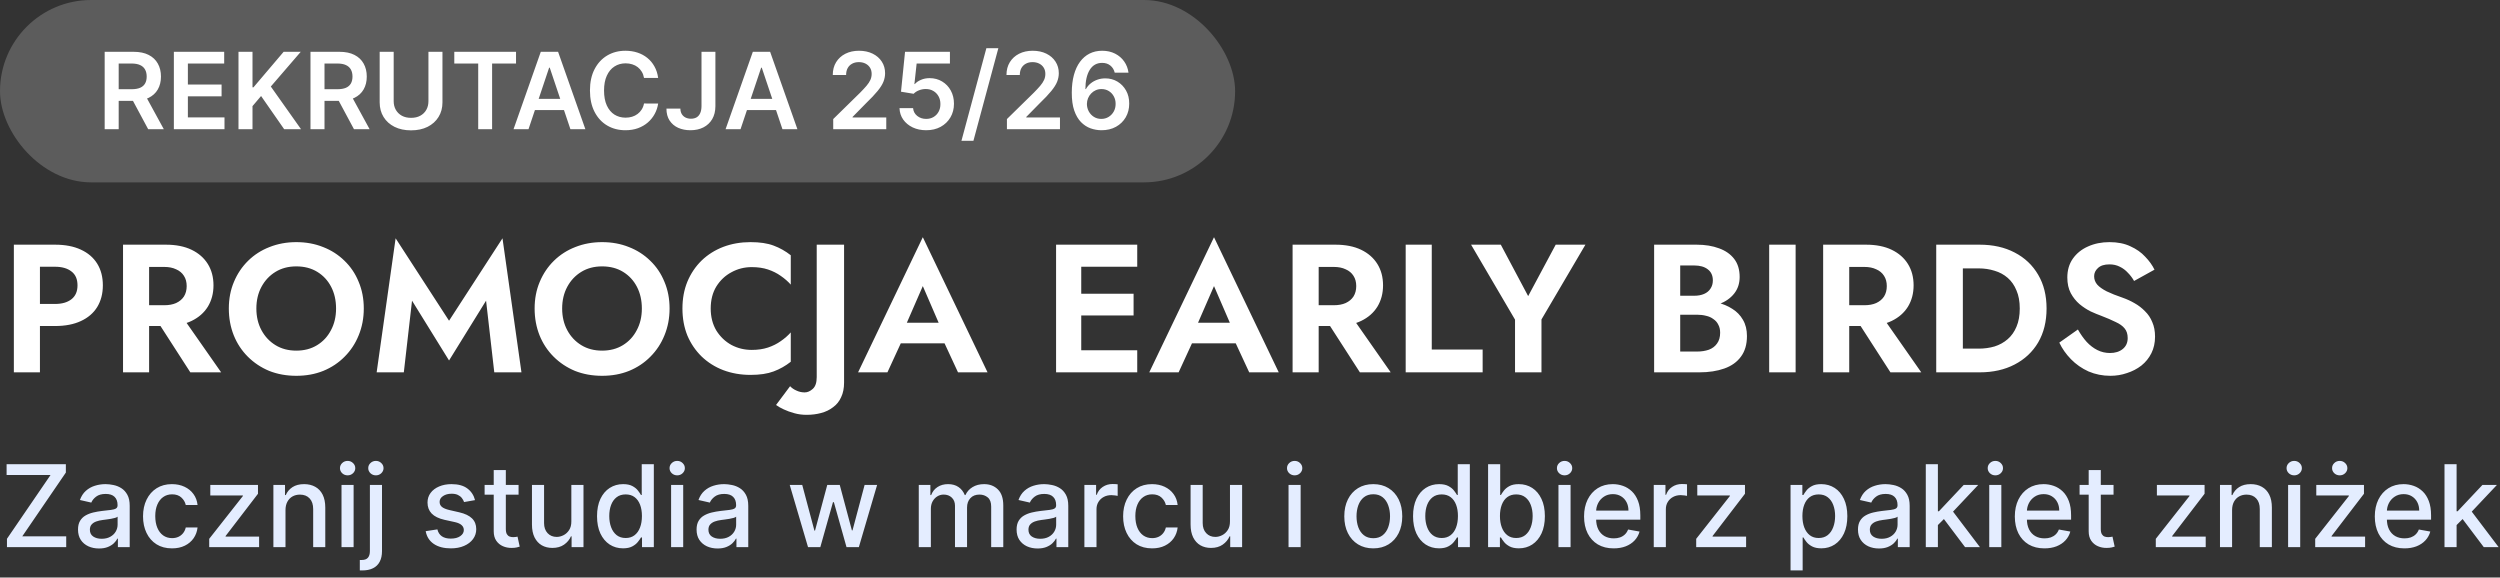
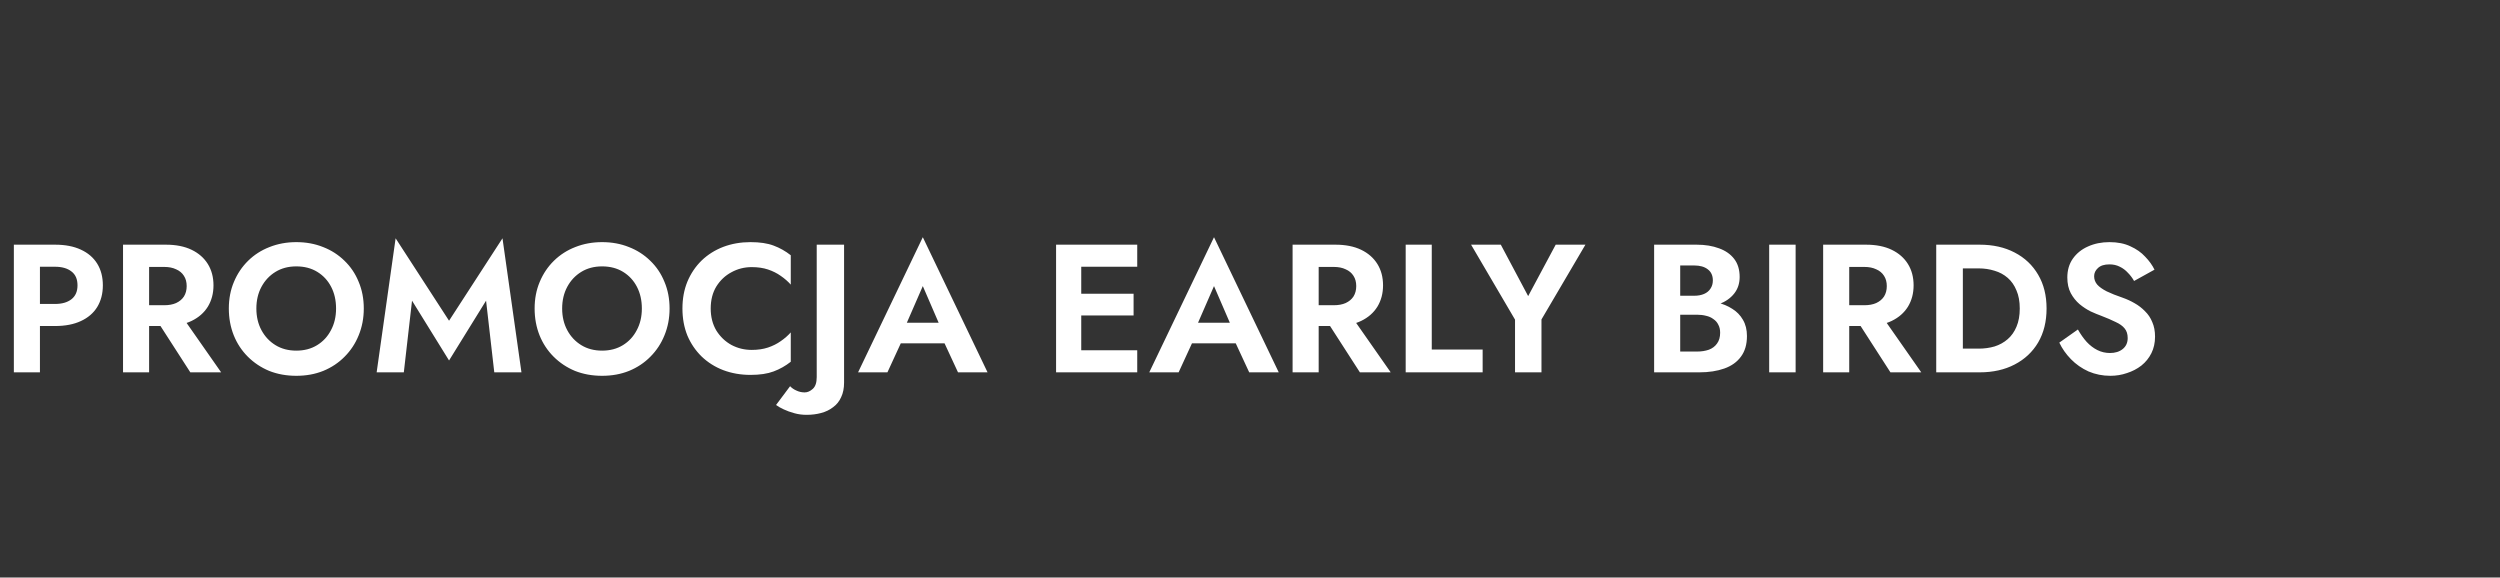
<svg xmlns="http://www.w3.org/2000/svg" width="329" height="76" viewBox="0 0 329 76" fill="none">
  <rect x="0" y="0" width="329" height="76" fill="#333333" stroke="none" />
-   <rect width="162.542" height="24" rx="12" fill="white" fill-opacity="0.2" />
-   <path d="M13.775 17V6.818H17.593C18.376 6.818 19.032 6.954 19.562 7.226C20.096 7.498 20.499 7.879 20.77 8.369C21.046 8.857 21.183 9.425 21.183 10.075C21.183 10.727 21.044 11.294 20.765 11.775C20.49 12.252 20.084 12.622 19.547 12.883C19.01 13.142 18.351 13.271 17.569 13.271H14.849V11.74H17.32C17.777 11.74 18.152 11.677 18.444 11.551C18.735 11.422 18.951 11.235 19.09 10.989C19.233 10.741 19.304 10.436 19.304 10.075C19.304 9.713 19.233 9.405 19.09 9.15C18.948 8.891 18.73 8.696 18.439 8.563C18.147 8.427 17.771 8.359 17.31 8.359H15.62V17H13.775ZM19.035 12.386L21.556 17H19.498L17.022 12.386H19.035ZM22.881 17V6.818H29.503V8.364H24.725V11.129H29.16V12.675H24.725V15.454H29.543V17H22.881ZM31.385 17V6.818H33.229V11.496H33.353L37.326 6.818H39.578L35.64 11.387L39.613 17H37.395L34.358 12.635L33.229 13.967V17H31.385ZM40.859 17V6.818H44.678C45.46 6.818 46.116 6.954 46.646 7.226C47.18 7.498 47.583 7.879 47.854 8.369C48.13 8.857 48.267 9.425 48.267 10.075C48.267 10.727 48.128 11.294 47.849 11.775C47.574 12.252 47.168 12.622 46.631 12.883C46.094 13.142 45.435 13.271 44.653 13.271H41.933V11.74H44.404C44.861 11.74 45.236 11.677 45.528 11.551C45.819 11.422 46.035 11.235 46.174 10.989C46.316 10.741 46.388 10.436 46.388 10.075C46.388 9.713 46.316 9.405 46.174 9.15C46.031 8.891 45.814 8.696 45.523 8.563C45.231 8.427 44.855 8.359 44.394 8.359H42.704V17H40.859ZM46.119 12.386L48.64 17H46.582L44.106 12.386H46.119ZM56.383 6.818H58.228V13.47C58.228 14.199 58.055 14.841 57.711 15.394C57.369 15.948 56.889 16.38 56.269 16.692C55.649 17 54.925 17.154 54.096 17.154C53.264 17.154 52.538 17 51.919 16.692C51.299 16.38 50.818 15.948 50.477 15.394C50.136 14.841 49.965 14.199 49.965 13.47V6.818H51.809V13.316C51.809 13.74 51.902 14.118 52.088 14.45C52.277 14.781 52.542 15.041 52.883 15.23C53.224 15.416 53.629 15.508 54.096 15.508C54.563 15.508 54.968 15.416 55.309 15.23C55.654 15.041 55.919 14.781 56.105 14.45C56.29 14.118 56.383 13.74 56.383 13.316V6.818ZM59.785 8.364V6.818H67.909V8.364H64.761V17H62.932V8.364H59.785ZM69.552 17H67.583L71.167 6.818H73.444L77.034 17H75.065L72.346 8.906H72.266L69.552 17ZM69.616 13.008H74.986V14.489H69.616V13.008ZM86.612 10.254H84.752C84.699 9.949 84.602 9.678 84.459 9.443C84.316 9.205 84.139 9.002 83.927 8.837C83.715 8.671 83.473 8.547 83.201 8.464C82.933 8.378 82.643 8.335 82.331 8.335C81.778 8.335 81.287 8.474 80.859 8.752C80.432 9.027 80.097 9.432 79.855 9.965C79.613 10.495 79.492 11.143 79.492 11.909C79.492 12.688 79.613 13.344 79.855 13.878C80.1 14.408 80.435 14.809 80.859 15.081C81.287 15.349 81.776 15.484 82.326 15.484C82.631 15.484 82.916 15.444 83.181 15.364C83.45 15.281 83.69 15.161 83.902 15.001C84.118 14.842 84.298 14.647 84.444 14.415C84.593 14.183 84.696 13.918 84.752 13.619L86.612 13.629C86.542 14.113 86.391 14.567 86.159 14.992C85.93 15.416 85.631 15.79 85.259 16.115C84.888 16.437 84.454 16.688 83.957 16.871C83.46 17.05 82.908 17.139 82.301 17.139C81.406 17.139 80.608 16.932 79.905 16.518C79.202 16.104 78.649 15.505 78.245 14.723C77.84 13.941 77.638 13.003 77.638 11.909C77.638 10.812 77.842 9.874 78.249 9.095C78.657 8.313 79.212 7.715 79.915 7.3C80.618 6.886 81.413 6.679 82.301 6.679C82.868 6.679 83.395 6.759 83.882 6.918C84.37 7.077 84.804 7.31 85.185 7.619C85.566 7.924 85.879 8.298 86.124 8.742C86.373 9.183 86.535 9.687 86.612 10.254ZM92.318 6.818H94.147V13.977C94.144 14.633 94.005 15.199 93.73 15.673C93.455 16.143 93.07 16.506 92.576 16.761C92.086 17.013 91.514 17.139 90.861 17.139C90.264 17.139 89.728 17.033 89.25 16.821C88.776 16.606 88.4 16.287 88.122 15.867C87.843 15.445 87.704 14.922 87.704 14.296H89.539C89.542 14.57 89.602 14.807 89.718 15.006C89.837 15.205 90.001 15.358 90.21 15.464C90.419 15.57 90.659 15.623 90.931 15.623C91.226 15.623 91.476 15.562 91.681 15.439C91.887 15.313 92.043 15.127 92.149 14.882C92.258 14.637 92.314 14.335 92.318 13.977V6.818ZM97.456 17H95.487L99.072 6.818H101.349L104.938 17H102.969L100.25 8.906H100.17L97.456 17ZM97.521 13.008H102.89V14.489H97.521V13.008ZM109.652 17V15.668L113.187 12.202C113.525 11.861 113.807 11.558 114.032 11.293C114.258 11.027 114.427 10.771 114.54 10.522C114.652 10.273 114.709 10.008 114.709 9.727C114.709 9.405 114.636 9.13 114.49 8.901C114.344 8.669 114.143 8.49 113.888 8.364C113.633 8.238 113.343 8.175 113.018 8.175C112.683 8.175 112.39 8.245 112.138 8.384C111.886 8.52 111.691 8.714 111.552 8.966C111.416 9.218 111.348 9.518 111.348 9.866H109.593C109.593 9.219 109.74 8.658 110.035 8.18C110.33 7.703 110.736 7.334 111.253 7.072C111.774 6.81 112.37 6.679 113.043 6.679C113.726 6.679 114.326 6.807 114.843 7.062C115.36 7.317 115.761 7.667 116.046 8.111C116.334 8.555 116.478 9.062 116.478 9.632C116.478 10.013 116.406 10.388 116.26 10.756C116.114 11.124 115.857 11.531 115.489 11.979C115.125 12.426 114.612 12.968 113.953 13.604L112.198 15.389V15.459H116.633V17H109.652ZM121.888 17.139C121.225 17.139 120.631 17.015 120.108 16.766C119.584 16.514 119.168 16.17 118.86 15.732C118.555 15.295 118.393 14.794 118.373 14.231H120.162C120.196 14.648 120.376 14.99 120.704 15.255C121.032 15.517 121.427 15.648 121.888 15.648C122.249 15.648 122.57 15.565 122.852 15.399C123.134 15.233 123.356 15.003 123.518 14.708C123.681 14.413 123.76 14.077 123.757 13.699C123.76 13.314 123.679 12.973 123.513 12.675C123.348 12.376 123.121 12.143 122.832 11.974C122.544 11.801 122.212 11.715 121.838 11.715C121.533 11.712 121.233 11.768 120.938 11.884C120.643 12 120.409 12.153 120.237 12.342L118.572 12.068L119.103 6.818H125.01V8.359H120.63L120.336 11.059H120.396C120.585 10.837 120.852 10.653 121.197 10.507C121.541 10.358 121.919 10.283 122.33 10.283C122.947 10.283 123.497 10.429 123.981 10.721C124.465 11.009 124.846 11.407 125.124 11.914C125.402 12.421 125.542 13.001 125.542 13.654C125.542 14.327 125.386 14.927 125.074 15.454C124.766 15.977 124.337 16.39 123.787 16.692C123.24 16.99 122.607 17.139 121.888 17.139ZM131.383 6.341L128.102 18.531H126.526L129.807 6.341H131.383ZM132.512 17V15.668L136.047 12.202C136.385 11.861 136.666 11.558 136.892 11.293C137.117 11.027 137.286 10.771 137.399 10.522C137.512 10.273 137.568 10.008 137.568 9.727C137.568 9.405 137.495 9.13 137.349 8.901C137.203 8.669 137.003 8.49 136.748 8.364C136.492 8.238 136.202 8.175 135.878 8.175C135.543 8.175 135.25 8.245 134.998 8.384C134.746 8.52 134.55 8.714 134.411 8.966C134.275 9.218 134.207 9.518 134.207 9.866H132.452C132.452 9.219 132.6 8.658 132.895 8.18C133.19 7.703 133.596 7.334 134.113 7.072C134.633 6.81 135.23 6.679 135.902 6.679C136.585 6.679 137.185 6.807 137.702 7.062C138.219 7.317 138.62 7.667 138.905 8.111C139.194 8.555 139.338 9.062 139.338 9.632C139.338 10.013 139.265 10.388 139.119 10.756C138.973 11.124 138.716 11.531 138.349 11.979C137.984 12.426 137.472 12.968 136.812 13.604L135.057 15.389V15.459H139.492V17H132.512ZM144.936 17.139C144.449 17.136 143.973 17.051 143.509 16.886C143.045 16.717 142.627 16.443 142.256 16.065C141.885 15.684 141.59 15.179 141.371 14.549C141.152 13.916 141.045 13.132 141.048 12.197C141.048 11.326 141.141 10.549 141.326 9.866C141.512 9.183 141.779 8.606 142.127 8.136C142.475 7.662 142.894 7.3 143.385 7.052C143.879 6.803 144.43 6.679 145.04 6.679C145.68 6.679 146.247 6.805 146.741 7.057C147.238 7.309 147.639 7.653 147.944 8.091C148.249 8.525 148.438 9.016 148.51 9.562H146.696C146.603 9.171 146.412 8.86 146.124 8.628C145.839 8.393 145.478 8.275 145.04 8.275C144.334 8.275 143.791 8.581 143.41 9.195C143.032 9.808 142.841 10.65 142.838 11.72H142.907C143.07 11.428 143.28 11.178 143.539 10.97C143.797 10.761 144.089 10.6 144.414 10.487C144.742 10.371 145.088 10.313 145.453 10.313C146.049 10.313 146.585 10.456 147.059 10.741C147.536 11.026 147.914 11.419 148.192 11.919C148.471 12.416 148.608 12.986 148.605 13.629C148.608 14.299 148.456 14.9 148.148 15.434C147.839 15.964 147.41 16.382 146.86 16.687C146.31 16.992 145.668 17.142 144.936 17.139ZM144.926 15.648C145.287 15.648 145.61 15.56 145.895 15.384C146.18 15.209 146.406 14.972 146.572 14.673C146.737 14.375 146.818 14.04 146.815 13.669C146.818 13.305 146.739 12.975 146.576 12.68C146.417 12.385 146.197 12.151 145.915 11.979C145.634 11.806 145.312 11.72 144.951 11.72C144.682 11.72 144.432 11.771 144.2 11.874C143.968 11.977 143.766 12.12 143.594 12.302C143.421 12.481 143.285 12.69 143.186 12.928C143.09 13.164 143.04 13.415 143.037 13.684C143.04 14.039 143.123 14.365 143.285 14.663C143.448 14.962 143.671 15.2 143.956 15.379C144.241 15.558 144.565 15.648 144.926 15.648Z" fill="white" />
  <path d="M1.824 32.2H5.256V49H1.824V32.2ZM3.912 35.104V32.2H7.248C8.576 32.2 9.704 32.416 10.632 32.848C11.576 33.28 12.296 33.896 12.792 34.696C13.288 35.496 13.536 36.448 13.536 37.552C13.536 38.64 13.288 39.592 12.792 40.408C12.296 41.208 11.576 41.824 10.632 42.256C9.704 42.688 8.576 42.904 7.248 42.904H3.912V40H7.248C8.16 40 8.88 39.792 9.408 39.376C9.936 38.96 10.2 38.352 10.2 37.552C10.2 36.736 9.936 36.128 9.408 35.728C8.88 35.312 8.16 35.104 7.248 35.104H3.912ZM20.007 41.176H23.631L29.103 49H25.047L20.007 41.176ZM16.191 32.2H19.623V49H16.191V32.2ZM18.279 35.128V32.2H21.831C23.159 32.2 24.287 32.424 25.215 32.872C26.143 33.32 26.855 33.944 27.351 34.744C27.847 35.544 28.095 36.48 28.095 37.552C28.095 38.608 27.847 39.544 27.351 40.36C26.855 41.16 26.143 41.784 25.215 42.232C24.287 42.68 23.159 42.904 21.831 42.904H18.279V40.168H21.615C22.223 40.168 22.743 40.072 23.175 39.88C23.623 39.672 23.967 39.384 24.207 39.016C24.447 38.632 24.567 38.176 24.567 37.648C24.567 37.12 24.447 36.672 24.207 36.304C23.967 35.92 23.623 35.632 23.175 35.44C22.743 35.232 22.223 35.128 21.615 35.128H18.279ZM33.738 40.6C33.738 41.672 33.962 42.624 34.41 43.456C34.858 44.288 35.474 44.944 36.258 45.424C37.042 45.904 37.954 46.144 38.994 46.144C40.034 46.144 40.946 45.904 41.73 45.424C42.514 44.944 43.122 44.288 43.554 43.456C44.002 42.624 44.226 41.672 44.226 40.6C44.226 39.528 44.01 38.576 43.578 37.744C43.146 36.912 42.538 36.256 41.754 35.776C40.97 35.296 40.05 35.056 38.994 35.056C37.954 35.056 37.042 35.296 36.258 35.776C35.474 36.256 34.858 36.912 34.41 37.744C33.962 38.576 33.738 39.528 33.738 40.6ZM30.114 40.6C30.114 39.32 30.338 38.152 30.786 37.096C31.234 36.024 31.858 35.096 32.658 34.312C33.458 33.528 34.394 32.928 35.466 32.512C36.554 32.08 37.73 31.864 38.994 31.864C40.274 31.864 41.45 32.08 42.522 32.512C43.594 32.928 44.53 33.528 45.33 34.312C46.146 35.096 46.77 36.024 47.202 37.096C47.65 38.152 47.874 39.32 47.874 40.6C47.874 41.864 47.65 43.04 47.202 44.128C46.77 45.2 46.154 46.136 45.354 46.936C44.57 47.736 43.634 48.36 42.546 48.808C41.474 49.24 40.29 49.456 38.994 49.456C37.698 49.456 36.506 49.24 35.418 48.808C34.346 48.36 33.41 47.736 32.61 46.936C31.81 46.136 31.194 45.2 30.762 44.128C30.33 43.04 30.114 41.864 30.114 40.6ZM54.223 39.568L53.143 49H49.567L52.063 31.36L59.095 42.208L66.127 31.36L68.623 49H65.047L63.967 39.568L59.095 47.44L54.223 39.568ZM73.98 40.6C73.98 41.672 74.204 42.624 74.652 43.456C75.1 44.288 75.716 44.944 76.5 45.424C77.284 45.904 78.196 46.144 79.236 46.144C80.276 46.144 81.188 45.904 81.972 45.424C82.756 44.944 83.364 44.288 83.796 43.456C84.244 42.624 84.468 41.672 84.468 40.6C84.468 39.528 84.252 38.576 83.82 37.744C83.388 36.912 82.78 36.256 81.996 35.776C81.212 35.296 80.292 35.056 79.236 35.056C78.196 35.056 77.284 35.296 76.5 35.776C75.716 36.256 75.1 36.912 74.652 37.744C74.204 38.576 73.98 39.528 73.98 40.6ZM70.356 40.6C70.356 39.32 70.58 38.152 71.028 37.096C71.476 36.024 72.1 35.096 72.9 34.312C73.7 33.528 74.636 32.928 75.708 32.512C76.796 32.08 77.972 31.864 79.236 31.864C80.516 31.864 81.692 32.08 82.764 32.512C83.836 32.928 84.772 33.528 85.572 34.312C86.388 35.096 87.012 36.024 87.444 37.096C87.892 38.152 88.116 39.32 88.116 40.6C88.116 41.864 87.892 43.04 87.444 44.128C87.012 45.2 86.396 46.136 85.596 46.936C84.812 47.736 83.876 48.36 82.788 48.808C81.716 49.24 80.532 49.456 79.236 49.456C77.94 49.456 76.748 49.24 75.66 48.808C74.588 48.36 73.652 47.736 72.852 46.936C72.052 46.136 71.436 45.2 71.004 44.128C70.572 43.04 70.356 41.864 70.356 40.6ZM93.529 40.6C93.529 41.704 93.777 42.672 94.273 43.504C94.785 44.32 95.449 44.952 96.265 45.4C97.081 45.832 97.969 46.048 98.929 46.048C99.729 46.048 100.441 45.944 101.065 45.736C101.689 45.528 102.249 45.248 102.745 44.896C103.257 44.544 103.697 44.16 104.065 43.744V47.608C103.377 48.152 102.625 48.576 101.809 48.88C101.009 49.184 99.993 49.336 98.761 49.336C97.481 49.336 96.289 49.128 95.185 48.712C94.097 48.296 93.145 47.696 92.329 46.912C91.529 46.128 90.905 45.208 90.457 44.152C90.025 43.08 89.809 41.896 89.809 40.6C89.809 39.304 90.025 38.128 90.457 37.072C90.905 36 91.529 35.072 92.329 34.288C93.145 33.504 94.097 32.904 95.185 32.488C96.289 32.072 97.481 31.864 98.761 31.864C99.993 31.864 101.009 32.016 101.809 32.32C102.625 32.624 103.377 33.048 104.065 33.592V37.456C103.697 37.04 103.257 36.656 102.745 36.304C102.249 35.952 101.689 35.672 101.065 35.464C100.441 35.256 99.729 35.152 98.929 35.152C97.969 35.152 97.081 35.376 96.265 35.824C95.449 36.256 94.785 36.88 94.273 37.696C93.777 38.512 93.529 39.48 93.529 40.6ZM103.976 50.824C104.2 51.064 104.48 51.256 104.816 51.4C105.152 51.56 105.512 51.64 105.896 51.64C106.264 51.64 106.616 51.488 106.952 51.184C107.304 50.88 107.48 50.36 107.48 49.624V32.2H111.08V50.344C111.08 51.096 110.952 51.736 110.696 52.264C110.456 52.808 110.104 53.248 109.64 53.584C109.192 53.936 108.664 54.192 108.056 54.352C107.464 54.512 106.824 54.592 106.136 54.592C105.576 54.592 105.04 54.52 104.528 54.376C104 54.232 103.536 54.064 103.136 53.872C102.72 53.68 102.384 53.488 102.128 53.296L103.976 50.824ZM117.05 45.184L117.458 42.472H125.522L125.93 45.184H117.05ZM121.442 37.648L118.922 43.432L118.994 44.2L116.786 49H112.922L121.442 31.216L129.962 49H126.074L123.914 44.344L123.962 43.48L121.442 37.648ZM141.188 49V46.096H149.66V49H141.188ZM141.188 35.104V32.2H149.66V35.104H141.188ZM141.188 41.512V38.656H149.18V41.512H141.188ZM138.98 32.2H142.292V49H138.98V32.2ZM155.371 45.184L155.779 42.472H163.843L164.251 45.184H155.371ZM159.763 37.648L157.243 43.432L157.315 44.2L155.107 49H151.243L159.763 31.216L168.283 49H164.395L162.235 44.344L162.283 43.48L159.763 37.648ZM173.921 41.176H177.545L183.017 49H178.961L173.921 41.176ZM170.105 32.2H173.537V49H170.105V32.2ZM172.193 35.128V32.2H175.745C177.073 32.2 178.201 32.424 179.129 32.872C180.057 33.32 180.769 33.944 181.265 34.744C181.761 35.544 182.009 36.48 182.009 37.552C182.009 38.608 181.761 39.544 181.265 40.36C180.769 41.16 180.057 41.784 179.129 42.232C178.201 42.68 177.073 42.904 175.745 42.904H172.193V40.168H175.529C176.137 40.168 176.657 40.072 177.089 39.88C177.537 39.672 177.881 39.384 178.121 39.016C178.361 38.632 178.481 38.176 178.481 37.648C178.481 37.12 178.361 36.672 178.121 36.304C177.881 35.92 177.537 35.632 177.089 35.44C176.657 35.232 176.137 35.128 175.529 35.128H172.193ZM184.988 32.2H188.42V46H195.116V49H184.988V32.2ZM204.73 32.2H208.642L202.858 42.04V49H199.378V42.064L193.594 32.2H197.506L201.106 38.968L204.73 32.2ZM220.251 40.48V38.92H222.963C223.459 38.92 223.891 38.84 224.259 38.68C224.627 38.52 224.907 38.288 225.099 37.984C225.307 37.68 225.411 37.32 225.411 36.904C225.411 36.264 225.187 35.776 224.739 35.44C224.307 35.104 223.715 34.936 222.963 34.936H221.115V46.264H223.323C223.899 46.264 224.419 46.184 224.883 46.024C225.347 45.848 225.707 45.576 225.963 45.208C226.235 44.84 226.371 44.368 226.371 43.792C226.371 43.376 226.291 43.024 226.131 42.736C225.987 42.432 225.771 42.184 225.483 41.992C225.211 41.784 224.891 41.64 224.523 41.56C224.155 41.464 223.755 41.416 223.323 41.416H220.251V39.544H223.635C224.451 39.544 225.227 39.632 225.963 39.808C226.715 39.984 227.387 40.264 227.979 40.648C228.571 41.016 229.035 41.496 229.371 42.088C229.723 42.68 229.899 43.392 229.899 44.224C229.899 45.328 229.635 46.232 229.107 46.936C228.595 47.64 227.867 48.16 226.923 48.496C225.979 48.832 224.883 49 223.635 49H217.683V32.2H223.275C224.395 32.2 225.379 32.36 226.227 32.68C227.075 32.984 227.739 33.448 228.219 34.072C228.699 34.696 228.939 35.488 228.939 36.448C228.939 37.296 228.699 38.024 228.219 38.632C227.739 39.24 227.075 39.704 226.227 40.024C225.379 40.328 224.395 40.48 223.275 40.48H220.251ZM232.824 32.2H236.304V49H232.824V32.2ZM243.742 41.176H247.366L252.838 49H248.782L243.742 41.176ZM239.926 32.2H243.358V49H239.926V32.2ZM242.014 35.128V32.2H245.566C246.894 32.2 248.022 32.424 248.95 32.872C249.878 33.32 250.59 33.944 251.086 34.744C251.582 35.544 251.83 36.48 251.83 37.552C251.83 38.608 251.582 39.544 251.086 40.36C250.59 41.16 249.878 41.784 248.95 42.232C248.022 42.68 246.894 42.904 245.566 42.904H242.014V40.168H245.35C245.958 40.168 246.478 40.072 246.91 39.88C247.358 39.672 247.702 39.384 247.942 39.016C248.182 38.632 248.302 38.176 248.302 37.648C248.302 37.12 248.182 36.672 247.942 36.304C247.702 35.92 247.358 35.632 246.91 35.44C246.478 35.232 245.958 35.128 245.35 35.128H242.014ZM254.808 32.2H258.312V49H254.808V32.2ZM260.52 49H257.016V45.88H260.4C261.136 45.88 261.832 45.784 262.488 45.592C263.144 45.384 263.72 45.064 264.216 44.632C264.712 44.2 265.096 43.656 265.368 43C265.656 42.328 265.8 41.528 265.8 40.6C265.8 39.672 265.656 38.88 265.368 38.224C265.096 37.552 264.712 37 264.216 36.568C263.72 36.136 263.144 35.824 262.488 35.632C261.832 35.424 261.136 35.32 260.4 35.32H257.016V32.2H260.52C262.28 32.2 263.816 32.544 265.128 33.232C266.456 33.92 267.488 34.896 268.224 36.16C268.96 37.408 269.328 38.888 269.328 40.6C269.328 42.312 268.96 43.8 268.224 45.064C267.488 46.312 266.456 47.28 265.128 47.968C263.816 48.656 262.28 49 260.52 49ZM273.452 43.36C273.804 43.984 274.188 44.528 274.604 44.992C275.036 45.456 275.508 45.816 276.02 46.072C276.532 46.328 277.084 46.456 277.676 46.456C278.364 46.456 278.924 46.28 279.356 45.928C279.788 45.576 280.004 45.096 280.004 44.488C280.004 43.96 279.868 43.536 279.596 43.216C279.34 42.896 278.948 42.616 278.42 42.376C277.908 42.12 277.276 41.848 276.524 41.56C276.124 41.416 275.66 41.224 275.132 40.984C274.62 40.728 274.132 40.408 273.668 40.024C273.204 39.624 272.82 39.144 272.516 38.584C272.212 38.008 272.06 37.32 272.06 36.52C272.06 35.56 272.3 34.736 272.78 34.048C273.276 33.344 273.94 32.808 274.772 32.44C275.62 32.056 276.564 31.864 277.604 31.864C278.676 31.864 279.596 32.048 280.364 32.416C281.148 32.768 281.796 33.224 282.308 33.784C282.836 34.328 283.244 34.896 283.532 35.488L280.844 36.976C280.62 36.576 280.348 36.216 280.028 35.896C279.724 35.56 279.372 35.296 278.972 35.104C278.572 34.896 278.116 34.792 277.604 34.792C276.932 34.792 276.428 34.952 276.092 35.272C275.756 35.576 275.588 35.936 275.588 36.352C275.588 36.768 275.724 37.136 275.996 37.456C276.268 37.76 276.684 38.056 277.244 38.344C277.804 38.616 278.508 38.896 279.356 39.184C279.9 39.376 280.42 39.616 280.916 39.904C281.428 40.192 281.884 40.544 282.284 40.96C282.7 41.36 283.02 41.84 283.244 42.4C283.484 42.944 283.604 43.576 283.604 44.296C283.604 45.112 283.444 45.84 283.124 46.48C282.804 47.12 282.364 47.664 281.804 48.112C281.244 48.544 280.612 48.872 279.908 49.096C279.22 49.336 278.492 49.456 277.724 49.456C276.7 49.456 275.74 49.264 274.844 48.88C273.964 48.48 273.196 47.944 272.54 47.272C271.884 46.6 271.372 45.872 271.004 45.088L273.452 43.36Z" fill="white" />
-   <path d="M0.916 72V70.903L6.653 62.508H0.868V61.091H8.667V62.188L2.93 70.583H8.714V72H0.916ZM13.032 72.181C12.513 72.181 12.045 72.085 11.626 71.894C11.207 71.698 10.874 71.416 10.629 71.046C10.388 70.677 10.267 70.224 10.267 69.688C10.267 69.227 10.356 68.847 10.534 68.548C10.711 68.25 10.951 68.014 11.253 67.84C11.555 67.666 11.892 67.534 12.265 67.446C12.638 67.357 13.018 67.289 13.405 67.243C13.895 67.186 14.292 67.14 14.598 67.105C14.903 67.066 15.125 67.004 15.264 66.918C15.402 66.833 15.471 66.695 15.471 66.503V66.466C15.471 66 15.34 65.64 15.077 65.384C14.818 65.129 14.431 65.001 13.916 65.001C13.38 65.001 12.957 65.12 12.648 65.358C12.343 65.592 12.132 65.853 12.014 66.141L10.518 65.8C10.695 65.303 10.954 64.901 11.295 64.596C11.64 64.287 12.036 64.063 12.483 63.925C12.931 63.783 13.401 63.712 13.895 63.712C14.221 63.712 14.568 63.751 14.933 63.829C15.303 63.903 15.647 64.042 15.967 64.244C16.29 64.447 16.555 64.736 16.761 65.113C16.966 65.485 17.069 65.97 17.069 66.567V72H15.514V70.881H15.45C15.347 71.087 15.193 71.29 14.987 71.489C14.781 71.688 14.516 71.853 14.193 71.984C13.87 72.115 13.483 72.181 13.032 72.181ZM13.378 70.903C13.818 70.903 14.195 70.816 14.507 70.642C14.823 70.468 15.063 70.24 15.226 69.96C15.393 69.676 15.477 69.372 15.477 69.049V67.994C15.42 68.051 15.31 68.104 15.146 68.154C14.987 68.2 14.804 68.241 14.598 68.277C14.392 68.309 14.191 68.339 13.996 68.367C13.801 68.392 13.637 68.413 13.506 68.431C13.197 68.47 12.915 68.536 12.659 68.628C12.407 68.721 12.204 68.854 12.052 69.028C11.902 69.198 11.828 69.425 11.828 69.71C11.828 70.104 11.973 70.402 12.265 70.604C12.556 70.803 12.927 70.903 13.378 70.903ZM22.637 72.165C21.845 72.165 21.163 71.986 20.592 71.627C20.023 71.265 19.587 70.766 19.281 70.13C18.976 69.495 18.823 68.767 18.823 67.946C18.823 67.115 18.98 66.382 19.292 65.746C19.605 65.107 20.045 64.608 20.613 64.25C21.181 63.891 21.851 63.712 22.621 63.712C23.243 63.712 23.797 63.827 24.283 64.058C24.77 64.285 25.162 64.605 25.46 65.017C25.762 65.429 25.942 65.91 25.998 66.46H24.448C24.363 66.077 24.168 65.746 23.862 65.469C23.561 65.192 23.156 65.054 22.648 65.054C22.204 65.054 21.815 65.171 21.481 65.406C21.151 65.636 20.894 65.967 20.709 66.396C20.524 66.822 20.432 67.327 20.432 67.909C20.432 68.506 20.523 69.021 20.704 69.454C20.885 69.887 21.14 70.223 21.471 70.461C21.804 70.698 22.197 70.817 22.648 70.817C22.95 70.817 23.223 70.762 23.468 70.652C23.717 70.539 23.924 70.377 24.091 70.168C24.262 69.958 24.381 69.706 24.448 69.411H25.998C25.942 69.94 25.769 70.413 25.482 70.828C25.194 71.244 24.809 71.57 24.326 71.808C23.846 72.046 23.284 72.165 22.637 72.165ZM27.531 72V70.908L31.963 65.278V65.203H27.675V63.818H33.95V64.979L29.688 70.54V70.615H34.099V72H27.531ZM37.571 67.142V72H35.978V63.818H37.507V65.15H37.608C37.796 64.717 38.091 64.369 38.492 64.106C38.897 63.843 39.407 63.712 40.021 63.712C40.578 63.712 41.067 63.829 41.486 64.063C41.905 64.294 42.23 64.638 42.461 65.097C42.691 65.555 42.807 66.121 42.807 66.796V72H41.214V66.988C41.214 66.394 41.06 65.931 40.751 65.597C40.442 65.26 40.017 65.091 39.477 65.091C39.108 65.091 38.78 65.171 38.492 65.331C38.208 65.491 37.983 65.725 37.816 66.034C37.652 66.34 37.571 66.709 37.571 67.142ZM44.943 72V63.818H46.535V72H44.943ZM45.747 62.556C45.47 62.556 45.232 62.463 45.033 62.279C44.838 62.091 44.74 61.867 44.74 61.608C44.74 61.345 44.838 61.121 45.033 60.936C45.232 60.748 45.47 60.654 45.747 60.654C46.024 60.654 46.26 60.748 46.456 60.936C46.654 61.121 46.754 61.345 46.754 61.608C46.754 61.867 46.654 62.091 46.456 62.279C46.26 62.463 46.024 62.556 45.747 62.556ZM48.678 63.818H50.271V72.533C50.271 73.079 50.171 73.541 49.972 73.918C49.777 74.294 49.486 74.58 49.099 74.775C48.715 74.971 48.241 75.068 47.677 75.068C47.62 75.068 47.567 75.068 47.517 75.068C47.464 75.068 47.409 75.066 47.352 75.063V73.694C47.401 73.694 47.446 73.694 47.485 73.694C47.52 73.694 47.561 73.694 47.607 73.694C47.984 73.694 48.255 73.593 48.422 73.39C48.593 73.191 48.678 72.902 48.678 72.522V63.818ZM49.466 62.556C49.19 62.556 48.952 62.463 48.753 62.279C48.557 62.091 48.46 61.867 48.46 61.608C48.46 61.345 48.557 61.121 48.753 60.936C48.952 60.748 49.19 60.654 49.466 60.654C49.743 60.654 49.98 60.748 50.175 60.936C50.374 61.121 50.473 61.345 50.473 61.608C50.473 61.867 50.374 62.091 50.175 62.279C49.98 62.463 49.743 62.556 49.466 62.556ZM62.514 65.816L61.071 66.071C61.01 65.887 60.914 65.711 60.783 65.544C60.655 65.377 60.481 65.24 60.261 65.134C60.041 65.027 59.766 64.974 59.435 64.974C58.984 64.974 58.608 65.075 58.306 65.278C58.004 65.477 57.853 65.734 57.853 66.05C57.853 66.323 57.955 66.544 58.157 66.711C58.359 66.877 58.686 67.014 59.137 67.121L60.437 67.419C61.19 67.593 61.751 67.861 62.12 68.223C62.489 68.586 62.674 69.056 62.674 69.635C62.674 70.125 62.532 70.562 62.248 70.945C61.967 71.325 61.575 71.624 61.071 71.84C60.57 72.057 59.989 72.165 59.329 72.165C58.413 72.165 57.665 71.97 57.086 71.579C56.508 71.185 56.152 70.626 56.021 69.901L57.56 69.667C57.656 70.068 57.853 70.372 58.152 70.578C58.45 70.78 58.839 70.881 59.318 70.881C59.84 70.881 60.258 70.773 60.57 70.556C60.883 70.336 61.039 70.068 61.039 69.752C61.039 69.496 60.943 69.282 60.751 69.108C60.563 68.934 60.273 68.802 59.883 68.713L58.498 68.41C57.734 68.236 57.17 67.959 56.804 67.579C56.442 67.199 56.261 66.718 56.261 66.135C56.261 65.652 56.396 65.23 56.666 64.868C56.935 64.505 57.308 64.223 57.784 64.021C58.26 63.815 58.805 63.712 59.419 63.712C60.304 63.712 61 63.903 61.508 64.287C62.015 64.667 62.351 65.177 62.514 65.816ZM68.244 63.818V65.097H63.775V63.818H68.244ZM64.974 61.858H66.567V69.598C66.567 69.907 66.613 70.139 66.705 70.296C66.797 70.448 66.916 70.553 67.062 70.61C67.211 70.663 67.373 70.69 67.547 70.69C67.674 70.69 67.786 70.681 67.882 70.663C67.978 70.645 68.053 70.631 68.106 70.62L68.394 71.936C68.301 71.972 68.17 72.007 67.999 72.043C67.829 72.082 67.616 72.103 67.36 72.106C66.941 72.114 66.55 72.039 66.188 71.883C65.826 71.727 65.533 71.485 65.309 71.158C65.086 70.832 64.974 70.421 64.974 69.928V61.858ZM75.189 68.607V63.818H76.787V72H75.221V70.583H75.136C74.948 71.02 74.646 71.384 74.23 71.675C73.818 71.963 73.305 72.106 72.691 72.106C72.165 72.106 71.7 71.991 71.295 71.76C70.894 71.526 70.578 71.18 70.347 70.722C70.12 70.263 70.006 69.697 70.006 69.022V63.818H71.599V68.831C71.599 69.388 71.753 69.832 72.062 70.162C72.371 70.493 72.772 70.658 73.266 70.658C73.564 70.658 73.861 70.583 74.156 70.434C74.454 70.285 74.701 70.059 74.896 69.757C75.095 69.456 75.193 69.072 75.189 68.607ZM81.99 72.16C81.329 72.16 80.74 71.991 80.222 71.654C79.707 71.313 79.302 70.828 79.007 70.2C78.716 69.567 78.57 68.809 78.57 67.925C78.57 67.041 78.718 66.284 79.012 65.656C79.311 65.027 79.719 64.546 80.237 64.212C80.756 63.879 81.344 63.712 82.001 63.712C82.508 63.712 82.917 63.797 83.226 63.967C83.538 64.134 83.78 64.329 83.95 64.553C84.124 64.777 84.259 64.974 84.355 65.144H84.451V61.091H86.044V72H84.488V70.727H84.355C84.259 70.901 84.121 71.1 83.939 71.323C83.762 71.547 83.517 71.743 83.204 71.909C82.892 72.076 82.487 72.16 81.99 72.16ZM82.341 70.802C82.8 70.802 83.187 70.681 83.503 70.439C83.822 70.194 84.064 69.855 84.227 69.422C84.394 68.989 84.478 68.484 84.478 67.909C84.478 67.341 84.396 66.844 84.233 66.418C84.069 65.992 83.829 65.659 83.513 65.421C83.197 65.184 82.807 65.065 82.341 65.065C81.862 65.065 81.463 65.189 81.143 65.438C80.823 65.686 80.582 66.025 80.419 66.455C80.259 66.885 80.179 67.369 80.179 67.909C80.179 68.456 80.261 68.948 80.424 69.385C80.587 69.821 80.829 70.168 81.148 70.423C81.472 70.675 81.869 70.802 82.341 70.802ZM88.317 72V63.818H89.909V72H88.317ZM89.121 62.556C88.844 62.556 88.606 62.463 88.407 62.279C88.212 62.091 88.114 61.867 88.114 61.608C88.114 61.345 88.212 61.121 88.407 60.936C88.606 60.748 88.844 60.654 89.121 60.654C89.398 60.654 89.634 60.748 89.829 60.936C90.028 61.121 90.128 61.345 90.128 61.608C90.128 61.867 90.028 62.091 89.829 62.279C89.634 62.463 89.398 62.556 89.121 62.556ZM94.433 72.181C93.915 72.181 93.446 72.085 93.027 71.894C92.608 71.698 92.276 71.416 92.031 71.046C91.789 70.677 91.669 70.224 91.669 69.688C91.669 69.227 91.757 68.847 91.935 68.548C92.112 68.25 92.352 68.014 92.654 67.84C92.956 67.666 93.293 67.534 93.666 67.446C94.039 67.357 94.419 67.289 94.806 67.243C95.296 67.186 95.694 67.14 95.999 67.105C96.305 67.066 96.526 67.004 96.665 66.918C96.803 66.833 96.873 66.695 96.873 66.503V66.466C96.873 66 96.741 65.64 96.479 65.384C96.219 65.129 95.832 65.001 95.317 65.001C94.781 65.001 94.359 65.12 94.05 65.358C93.744 65.592 93.533 65.853 93.416 66.141L91.919 65.8C92.097 65.303 92.356 64.901 92.697 64.596C93.041 64.287 93.437 64.063 93.885 63.925C94.332 63.783 94.802 63.712 95.296 63.712C95.623 63.712 95.969 63.751 96.335 63.829C96.704 63.903 97.049 64.042 97.368 64.244C97.691 64.447 97.956 64.736 98.162 65.113C98.368 65.485 98.471 65.97 98.471 66.567V72H96.915V70.881H96.852C96.749 71.087 96.594 71.29 96.388 71.489C96.182 71.688 95.918 71.853 95.594 71.984C95.271 72.115 94.884 72.181 94.433 72.181ZM94.779 70.903C95.22 70.903 95.596 70.816 95.909 70.642C96.225 70.468 96.464 70.24 96.628 69.96C96.795 69.676 96.878 69.372 96.878 69.049V67.994C96.821 68.051 96.711 68.104 96.548 68.154C96.388 68.2 96.205 68.241 95.999 68.277C95.793 68.309 95.593 68.339 95.397 68.367C95.202 68.392 95.039 68.413 94.907 68.431C94.598 68.47 94.316 68.536 94.06 68.628C93.808 68.721 93.606 68.854 93.453 69.028C93.304 69.198 93.229 69.425 93.229 69.71C93.229 70.104 93.375 70.402 93.666 70.604C93.957 70.803 94.328 70.903 94.779 70.903ZM106.336 72L103.928 63.818H105.574L107.177 69.827H107.257L108.866 63.818H110.512L112.11 69.8H112.19L113.782 63.818H115.428L113.026 72H111.401L109.739 66.093H109.617L107.955 72H106.336ZM120.91 72V63.818H122.438V65.15H122.54C122.71 64.699 122.989 64.347 123.376 64.095C123.763 63.84 124.226 63.712 124.766 63.712C125.313 63.712 125.771 63.84 126.14 64.095C126.513 64.351 126.788 64.702 126.966 65.15H127.051C127.247 64.713 127.557 64.365 127.983 64.106C128.41 63.843 128.917 63.712 129.507 63.712C130.249 63.712 130.854 63.944 131.323 64.409C131.796 64.875 132.032 65.576 132.032 66.513V72H130.439V66.663C130.439 66.109 130.288 65.707 129.986 65.459C129.684 65.21 129.324 65.086 128.905 65.086C128.386 65.086 127.983 65.246 127.696 65.565C127.408 65.881 127.264 66.288 127.264 66.785V72H125.677V66.561C125.677 66.118 125.538 65.761 125.261 65.491C124.984 65.221 124.624 65.086 124.18 65.086C123.878 65.086 123.6 65.166 123.344 65.326C123.092 65.482 122.888 65.7 122.731 65.981C122.579 66.261 122.502 66.586 122.502 66.956V72H120.91ZM136.547 72.181C136.029 72.181 135.56 72.085 135.141 71.894C134.722 71.698 134.39 71.416 134.145 71.046C133.904 70.677 133.783 70.224 133.783 69.688C133.783 69.227 133.872 68.847 134.049 68.548C134.227 68.25 134.466 68.014 134.768 67.84C135.07 67.666 135.407 67.534 135.78 67.446C136.153 67.357 136.533 67.289 136.92 67.243C137.41 67.186 137.808 67.14 138.113 67.105C138.419 67.066 138.641 67.004 138.779 66.918C138.918 66.833 138.987 66.695 138.987 66.503V66.466C138.987 66 138.856 65.64 138.593 65.384C138.334 65.129 137.947 65.001 137.432 65.001C136.895 65.001 136.473 65.12 136.164 65.358C135.858 65.592 135.647 65.853 135.53 66.141L134.033 65.8C134.211 65.303 134.47 64.901 134.811 64.596C135.155 64.287 135.551 64.063 135.999 63.925C136.446 63.783 136.917 63.712 137.41 63.712C137.737 63.712 138.083 63.751 138.449 63.829C138.818 63.903 139.163 64.042 139.482 64.244C139.806 64.447 140.07 64.736 140.276 65.113C140.482 65.485 140.585 65.97 140.585 66.567V72H139.03V70.881H138.966C138.863 71.087 138.708 71.29 138.502 71.489C138.296 71.688 138.032 71.853 137.709 71.984C137.385 72.115 136.998 72.181 136.547 72.181ZM136.894 70.903C137.334 70.903 137.71 70.816 138.023 70.642C138.339 70.468 138.579 70.24 138.742 69.96C138.909 69.676 138.992 69.372 138.992 69.049V67.994C138.936 68.051 138.825 68.104 138.662 68.154C138.502 68.2 138.319 68.241 138.113 68.277C137.907 68.309 137.707 68.339 137.512 68.367C137.316 68.392 137.153 68.413 137.021 68.431C136.713 68.47 136.43 68.536 136.175 68.628C135.922 68.721 135.72 68.854 135.567 69.028C135.418 69.198 135.344 69.425 135.344 69.71C135.344 70.104 135.489 70.402 135.78 70.604C136.072 70.803 136.443 70.903 136.894 70.903ZM142.706 72V63.818H144.246V65.118H144.331C144.48 64.678 144.743 64.331 145.119 64.079C145.499 63.824 145.929 63.696 146.408 63.696C146.508 63.696 146.625 63.699 146.76 63.706C146.899 63.713 147.007 63.722 147.085 63.733V65.256C147.021 65.239 146.907 65.219 146.744 65.198C146.581 65.173 146.417 65.16 146.254 65.16C145.878 65.16 145.542 65.24 145.247 65.4C144.956 65.556 144.725 65.775 144.555 66.055C144.384 66.332 144.299 66.648 144.299 67.004V72H142.706ZM151.617 72.165C150.825 72.165 150.143 71.986 149.571 71.627C149.003 71.265 148.566 70.766 148.261 70.13C147.955 69.495 147.803 68.767 147.803 67.946C147.803 67.115 147.959 66.382 148.271 65.746C148.584 65.107 149.024 64.608 149.593 64.25C150.161 63.891 150.83 63.712 151.601 63.712C152.222 63.712 152.776 63.827 153.263 64.058C153.749 64.285 154.142 64.605 154.44 65.017C154.742 65.429 154.921 65.91 154.978 66.46H153.428C153.343 66.077 153.147 65.746 152.842 65.469C152.54 65.192 152.135 65.054 151.627 65.054C151.183 65.054 150.795 65.171 150.461 65.406C150.131 65.636 149.873 65.967 149.688 66.396C149.504 66.822 149.411 67.327 149.411 67.909C149.411 68.506 149.502 69.021 149.683 69.454C149.864 69.887 150.12 70.223 150.45 70.461C150.784 70.698 151.176 70.817 151.627 70.817C151.929 70.817 152.203 70.762 152.448 70.652C152.696 70.539 152.904 70.377 153.071 70.168C153.241 69.958 153.36 69.706 153.428 69.411H154.978C154.921 69.94 154.749 70.413 154.461 70.828C154.173 71.244 153.788 71.57 153.305 71.808C152.826 72.046 152.263 72.165 151.617 72.165ZM161.864 68.607V63.818H163.462V72H161.896V70.583H161.811C161.622 71.02 161.321 71.384 160.905 71.675C160.493 71.963 159.98 72.106 159.366 72.106C158.84 72.106 158.375 71.991 157.97 71.76C157.569 71.526 157.253 71.18 157.022 70.722C156.795 70.263 156.681 69.697 156.681 69.022V63.818H158.274V68.831C158.274 69.388 158.428 69.832 158.737 70.162C159.046 70.493 159.447 70.658 159.941 70.658C160.239 70.658 160.536 70.583 160.831 70.434C161.129 70.285 161.376 70.059 161.571 69.757C161.77 69.456 161.867 69.072 161.864 68.607ZM169.572 72V63.818H171.164V72H169.572ZM170.376 62.556C170.099 62.556 169.861 62.463 169.662 62.279C169.467 62.091 169.369 61.867 169.369 61.608C169.369 61.345 169.467 61.121 169.662 60.936C169.861 60.748 170.099 60.654 170.376 60.654C170.653 60.654 170.889 60.748 171.084 60.936C171.283 61.121 171.383 61.345 171.383 61.608C171.383 61.867 171.283 62.091 171.084 62.279C170.889 62.463 170.653 62.556 170.376 62.556ZM180.723 72.165C179.956 72.165 179.287 71.989 178.715 71.638C178.143 71.286 177.699 70.794 177.383 70.162C177.067 69.53 176.909 68.791 176.909 67.946C176.909 67.098 177.067 66.356 177.383 65.72C177.699 65.084 178.143 64.591 178.715 64.239C179.287 63.887 179.956 63.712 180.723 63.712C181.49 63.712 182.16 63.887 182.731 64.239C183.303 64.591 183.747 65.084 184.063 65.72C184.379 66.356 184.537 67.098 184.537 67.946C184.537 68.791 184.379 69.53 184.063 70.162C183.747 70.794 183.303 71.286 182.731 71.638C182.16 71.989 181.49 72.165 180.723 72.165ZM180.728 70.828C181.226 70.828 181.638 70.697 181.964 70.434C182.291 70.171 182.532 69.821 182.689 69.385C182.848 68.948 182.928 68.467 182.928 67.941C182.928 67.419 182.848 66.94 182.689 66.503C182.532 66.062 182.291 65.709 181.964 65.443C181.638 65.177 181.226 65.043 180.728 65.043C180.228 65.043 179.812 65.177 179.482 65.443C179.155 65.709 178.912 66.062 178.752 66.503C178.596 66.94 178.518 67.419 178.518 67.941C178.518 68.467 178.596 68.948 178.752 69.385C178.912 69.821 179.155 70.171 179.482 70.434C179.812 70.697 180.228 70.828 180.728 70.828ZM189.378 72.16C188.717 72.16 188.128 71.991 187.609 71.654C187.094 71.313 186.689 70.828 186.395 70.2C186.104 69.567 185.958 68.809 185.958 67.925C185.958 67.041 186.105 66.284 186.4 65.656C186.698 65.027 187.107 64.546 187.625 64.212C188.144 63.879 188.731 63.712 189.388 63.712C189.896 63.712 190.305 63.797 190.613 63.967C190.926 64.134 191.167 64.329 191.338 64.553C191.512 64.777 191.647 64.974 191.743 65.144H191.839V61.091H193.431V72H191.876V70.727H191.743C191.647 70.901 191.508 71.1 191.327 71.323C191.15 71.547 190.905 71.743 190.592 71.909C190.28 72.076 189.875 72.16 189.378 72.16ZM189.729 70.802C190.187 70.802 190.574 70.681 190.89 70.439C191.21 70.194 191.452 69.855 191.615 69.422C191.782 68.989 191.865 68.484 191.865 67.909C191.865 67.341 191.784 66.844 191.62 66.418C191.457 65.992 191.217 65.659 190.901 65.421C190.585 65.184 190.194 65.065 189.729 65.065C189.25 65.065 188.85 65.189 188.531 65.438C188.211 65.686 187.97 66.025 187.806 66.455C187.646 66.885 187.567 67.369 187.567 67.909C187.567 68.456 187.648 68.948 187.812 69.385C187.975 69.821 188.216 70.168 188.536 70.423C188.859 70.675 189.257 70.802 189.729 70.802ZM195.832 72V61.091H197.425V65.144H197.521C197.613 64.974 197.746 64.777 197.92 64.553C198.094 64.329 198.336 64.134 198.645 63.967C198.954 63.797 199.362 63.712 199.87 63.712C200.53 63.712 201.12 63.879 201.638 64.212C202.157 64.546 202.563 65.027 202.858 65.656C203.157 66.284 203.306 67.041 203.306 67.925C203.306 68.809 203.158 69.567 202.864 70.2C202.569 70.828 202.164 71.313 201.649 71.654C201.134 71.991 200.546 72.16 199.886 72.16C199.389 72.16 198.982 72.076 198.666 71.909C198.354 71.743 198.109 71.547 197.931 71.323C197.753 71.1 197.617 70.901 197.521 70.727H197.388V72H195.832ZM197.393 67.909C197.393 68.484 197.476 68.989 197.643 69.422C197.81 69.855 198.052 70.194 198.368 70.439C198.684 70.681 199.071 70.802 199.529 70.802C200.005 70.802 200.403 70.675 200.722 70.423C201.042 70.168 201.283 69.821 201.447 69.385C201.614 68.948 201.697 68.456 201.697 67.909C201.697 67.369 201.615 66.885 201.452 66.455C201.292 66.025 201.051 65.686 200.728 65.438C200.408 65.189 200.008 65.065 199.529 65.065C199.067 65.065 198.677 65.184 198.357 65.421C198.041 65.659 197.801 65.992 197.638 66.418C197.475 66.844 197.393 67.341 197.393 67.909ZM205.094 72V63.818H206.687V72H205.094ZM205.898 62.556C205.621 62.556 205.384 62.463 205.185 62.279C204.989 62.091 204.892 61.867 204.892 61.608C204.892 61.345 204.989 61.121 205.185 60.936C205.384 60.748 205.621 60.654 205.898 60.654C206.175 60.654 206.412 60.748 206.607 60.936C206.806 61.121 206.905 61.345 206.905 61.608C206.905 61.867 206.806 62.091 206.607 62.279C206.412 62.463 206.175 62.556 205.898 62.556ZM212.356 72.165C211.55 72.165 210.855 71.993 210.273 71.648C209.694 71.3 209.247 70.812 208.931 70.184C208.618 69.552 208.462 68.811 208.462 67.962C208.462 67.124 208.618 66.386 208.931 65.746C209.247 65.107 209.687 64.608 210.252 64.25C210.82 63.891 211.484 63.712 212.244 63.712C212.706 63.712 213.153 63.788 213.586 63.941C214.019 64.093 214.408 64.333 214.753 64.66C215.097 64.987 215.369 65.411 215.568 65.933C215.767 66.451 215.866 67.082 215.866 67.824V68.388H209.362V67.195H214.305C214.305 66.776 214.22 66.405 214.05 66.082C213.879 65.755 213.639 65.498 213.331 65.31C213.025 65.121 212.666 65.027 212.255 65.027C211.807 65.027 211.416 65.137 211.083 65.358C210.752 65.574 210.497 65.858 210.316 66.21C210.138 66.558 210.049 66.936 210.049 67.344V68.277C210.049 68.823 210.145 69.289 210.337 69.672C210.532 70.056 210.804 70.349 211.152 70.551C211.5 70.75 211.907 70.849 212.372 70.849C212.674 70.849 212.949 70.807 213.197 70.722C213.446 70.633 213.661 70.501 213.842 70.327C214.023 70.153 214.161 69.939 214.257 69.683L215.765 69.954C215.644 70.398 215.427 70.787 215.115 71.121C214.806 71.451 214.417 71.709 213.948 71.894C213.483 72.075 212.952 72.165 212.356 72.165ZM217.633 72V63.818H219.173V65.118H219.258C219.407 64.678 219.67 64.331 220.046 64.079C220.426 63.824 220.856 63.696 221.335 63.696C221.435 63.696 221.552 63.699 221.687 63.706C221.825 63.713 221.934 63.722 222.012 63.733V65.256C221.948 65.239 221.834 65.219 221.671 65.198C221.507 65.173 221.344 65.16 221.181 65.16C220.804 65.16 220.469 65.24 220.174 65.4C219.883 65.556 219.652 65.775 219.482 66.055C219.311 66.332 219.226 66.648 219.226 67.004V72H217.633ZM223.22 72V70.908L227.651 65.278V65.203H223.363V63.818H229.638V64.979L225.377 70.54V70.615H229.787V72H223.22ZM235.636 75.068V63.818H237.191V65.144H237.325C237.417 64.974 237.55 64.777 237.724 64.553C237.898 64.329 238.14 64.134 238.449 63.967C238.758 63.797 239.166 63.712 239.674 63.712C240.334 63.712 240.924 63.879 241.442 64.212C241.961 64.546 242.367 65.027 242.662 65.656C242.96 66.284 243.109 67.041 243.109 67.925C243.109 68.809 242.962 69.567 242.667 70.2C242.373 70.828 241.968 71.313 241.453 71.654C240.938 71.991 240.35 72.16 239.69 72.16C239.193 72.16 238.786 72.076 238.47 71.909C238.157 71.743 237.912 71.547 237.735 71.323C237.557 71.1 237.421 70.901 237.325 70.727H237.229V75.068H235.636ZM237.197 67.909C237.197 68.484 237.28 68.989 237.447 69.422C237.614 69.855 237.856 70.194 238.172 70.439C238.488 70.681 238.875 70.802 239.333 70.802C239.809 70.802 240.206 70.675 240.526 70.423C240.846 70.168 241.087 69.821 241.25 69.385C241.417 68.948 241.501 68.456 241.501 67.909C241.501 67.369 241.419 66.885 241.256 66.455C241.096 66.025 240.854 65.686 240.531 65.438C240.212 65.189 239.812 65.065 239.333 65.065C238.871 65.065 238.481 65.184 238.161 65.421C237.845 65.659 237.605 65.992 237.442 66.418C237.278 66.844 237.197 67.341 237.197 67.909ZM247.275 72.181C246.756 72.181 246.288 72.085 245.869 71.894C245.45 71.698 245.118 71.416 244.873 71.046C244.631 70.677 244.51 70.224 244.51 69.688C244.51 69.227 244.599 68.847 244.777 68.548C244.954 68.25 245.194 68.014 245.496 67.84C245.798 67.666 246.135 67.534 246.508 67.446C246.881 67.357 247.261 67.289 247.648 67.243C248.138 67.186 248.536 67.14 248.841 67.105C249.146 67.066 249.368 67.004 249.507 66.918C249.645 66.833 249.715 66.695 249.715 66.503V66.466C249.715 66 249.583 65.64 249.32 65.384C249.061 65.129 248.674 65.001 248.159 65.001C247.623 65.001 247.2 65.12 246.891 65.358C246.586 65.592 246.375 65.853 246.258 66.141L244.761 65.8C244.938 65.303 245.198 64.901 245.538 64.596C245.883 64.287 246.279 64.063 246.726 63.925C247.174 63.783 247.644 63.712 248.138 63.712C248.465 63.712 248.811 63.751 249.177 63.829C249.546 63.903 249.89 64.042 250.21 64.244C250.533 64.447 250.798 64.736 251.004 65.113C251.21 65.485 251.313 65.97 251.313 66.567V72H249.757V70.881H249.693C249.59 71.087 249.436 71.29 249.23 71.489C249.024 71.688 248.759 71.853 248.436 71.984C248.113 72.115 247.726 72.181 247.275 72.181ZM247.621 70.903C248.062 70.903 248.438 70.816 248.75 70.642C249.066 70.468 249.306 70.24 249.47 69.96C249.636 69.676 249.72 69.372 249.72 69.049V67.994C249.663 68.051 249.553 68.104 249.39 68.154C249.23 68.2 249.047 68.241 248.841 68.277C248.635 68.309 248.434 68.339 248.239 68.367C248.044 68.392 247.88 68.413 247.749 68.431C247.44 68.47 247.158 68.536 246.902 68.628C246.65 68.721 246.448 68.854 246.295 69.028C246.146 69.198 246.071 69.425 246.071 69.71C246.071 70.104 246.217 70.402 246.508 70.604C246.799 70.803 247.17 70.903 247.621 70.903ZM254.899 69.225L254.888 67.281H255.165L258.425 63.818H260.332L256.614 67.76H256.364L254.899 69.225ZM253.434 72V61.091H255.027V72H253.434ZM258.601 72L255.671 68.112L256.768 66.998L260.556 72H258.601ZM261.784 72V63.818H263.376V72H261.784ZM262.588 62.556C262.311 62.556 262.073 62.463 261.874 62.279C261.679 62.091 261.581 61.867 261.581 61.608C261.581 61.345 261.679 61.121 261.874 60.936C262.073 60.748 262.311 60.654 262.588 60.654C262.865 60.654 263.101 60.748 263.296 60.936C263.495 61.121 263.595 61.345 263.595 61.608C263.595 61.867 263.495 62.091 263.296 62.279C263.101 62.463 262.865 62.556 262.588 62.556ZM269.045 72.165C268.239 72.165 267.545 71.993 266.962 71.648C266.384 71.3 265.936 70.812 265.62 70.184C265.308 69.552 265.151 68.811 265.151 67.962C265.151 67.124 265.308 66.386 265.62 65.746C265.936 65.107 266.377 64.608 266.941 64.25C267.509 63.891 268.173 63.712 268.933 63.712C269.395 63.712 269.842 63.788 270.276 63.941C270.709 64.093 271.098 64.333 271.442 64.66C271.787 64.987 272.058 65.411 272.257 65.933C272.456 66.451 272.555 67.082 272.555 67.824V68.388H266.052V67.195H270.995C270.995 66.776 270.91 66.405 270.739 66.082C270.569 65.755 270.329 65.498 270.02 65.31C269.715 65.121 269.356 65.027 268.944 65.027C268.497 65.027 268.106 65.137 267.772 65.358C267.442 65.574 267.186 65.858 267.005 66.21C266.828 66.558 266.739 66.936 266.739 67.344V68.277C266.739 68.823 266.835 69.289 267.026 69.672C267.222 70.056 267.493 70.349 267.841 70.551C268.189 70.75 268.596 70.849 269.061 70.849C269.363 70.849 269.638 70.807 269.887 70.722C270.135 70.633 270.35 70.501 270.531 70.327C270.712 70.153 270.851 69.939 270.947 69.683L272.454 69.954C272.334 70.398 272.117 70.787 271.804 71.121C271.495 71.451 271.107 71.709 270.638 71.894C270.173 72.075 269.642 72.165 269.045 72.165ZM278.142 63.818V65.097H273.673V63.818H278.142ZM274.871 61.858H276.464V69.598C276.464 69.907 276.51 70.139 276.602 70.296C276.695 70.448 276.814 70.553 276.959 70.61C277.108 70.663 277.27 70.69 277.444 70.69C277.572 70.69 277.684 70.681 277.78 70.663C277.876 70.645 277.95 70.631 278.003 70.62L278.291 71.936C278.199 71.972 278.067 72.007 277.897 72.043C277.726 72.082 277.513 72.103 277.258 72.106C276.839 72.114 276.448 72.039 276.086 71.883C275.724 71.727 275.431 71.485 275.207 71.158C274.983 70.832 274.871 70.421 274.871 69.928V61.858ZM283.703 72V70.908L288.135 65.278V65.203H283.847V63.818H290.122V64.979L285.86 70.54V70.615H290.271V72H283.703ZM293.742 67.142V72H292.15V63.818H293.679V65.15H293.78C293.968 64.717 294.263 64.369 294.664 64.106C295.069 63.843 295.578 63.712 296.193 63.712C296.75 63.712 297.239 63.829 297.658 64.063C298.077 64.294 298.402 64.638 298.632 65.097C298.863 65.555 298.979 66.121 298.979 66.796V72H297.386V66.988C297.386 66.394 297.231 65.931 296.922 65.597C296.614 65.26 296.189 65.091 295.649 65.091C295.28 65.091 294.952 65.171 294.664 65.331C294.38 65.491 294.154 65.725 293.987 66.034C293.824 66.34 293.742 66.709 293.742 67.142ZM301.115 72V63.818H302.707V72H301.115ZM301.919 62.556C301.642 62.556 301.404 62.463 301.205 62.279C301.01 62.091 300.912 61.867 300.912 61.608C300.912 61.345 301.01 61.121 301.205 60.936C301.404 60.748 301.642 60.654 301.919 60.654C302.196 60.654 302.432 60.748 302.627 60.936C302.826 61.121 302.926 61.345 302.926 61.608C302.926 61.867 302.826 62.091 302.627 62.279C302.432 62.463 302.196 62.556 301.919 62.556ZM304.68 72V70.908L309.111 65.278V65.203H304.823V63.818H311.098V64.979L306.837 70.54V70.615H311.247V72H304.68ZM307.907 62.556C307.631 62.556 307.393 62.463 307.194 62.279C306.998 62.091 306.901 61.867 306.901 61.608C306.901 61.345 306.998 61.121 307.194 60.936C307.393 60.748 307.631 60.654 307.907 60.654C308.184 60.654 308.421 60.748 308.616 60.936C308.815 61.121 308.914 61.345 308.914 61.608C308.914 61.867 308.815 62.091 308.616 62.279C308.421 62.463 308.184 62.556 307.907 62.556ZM316.418 72.165C315.612 72.165 314.918 71.993 314.335 71.648C313.757 71.3 313.309 70.812 312.993 70.184C312.681 69.552 312.524 68.811 312.524 67.962C312.524 67.124 312.681 66.386 312.993 65.746C313.309 65.107 313.75 64.608 314.314 64.25C314.882 63.891 315.546 63.712 316.306 63.712C316.768 63.712 317.215 63.788 317.649 63.941C318.082 64.093 318.471 64.333 318.815 64.66C319.16 64.987 319.431 65.411 319.63 65.933C319.829 66.451 319.929 67.082 319.929 67.824V68.388H313.425V67.195H318.368C318.368 66.776 318.283 66.405 318.112 66.082C317.942 65.755 317.702 65.498 317.393 65.31C317.088 65.121 316.729 65.027 316.317 65.027C315.87 65.027 315.479 65.137 315.145 65.358C314.815 65.574 314.559 65.858 314.378 66.21C314.201 66.558 314.112 66.936 314.112 67.344V68.277C314.112 68.823 314.208 69.289 314.399 69.672C314.595 70.056 314.866 70.349 315.214 70.551C315.562 70.75 315.969 70.849 316.434 70.849C316.736 70.849 317.011 70.807 317.26 70.722C317.508 70.633 317.723 70.501 317.904 70.327C318.085 70.153 318.224 69.939 318.32 69.683L319.827 69.954C319.707 70.398 319.49 70.787 319.177 71.121C318.869 71.451 318.48 71.709 318.011 71.894C317.546 72.075 317.015 72.165 316.418 72.165ZM323.161 69.225L323.15 67.281H323.427L326.687 63.818H328.594L324.876 67.76H324.625L323.161 69.225ZM321.696 72V61.091H323.288V72H321.696ZM326.863 72L323.933 68.112L325.03 66.998L328.817 72H326.863Z" fill="#E4EDFF" />
</svg>